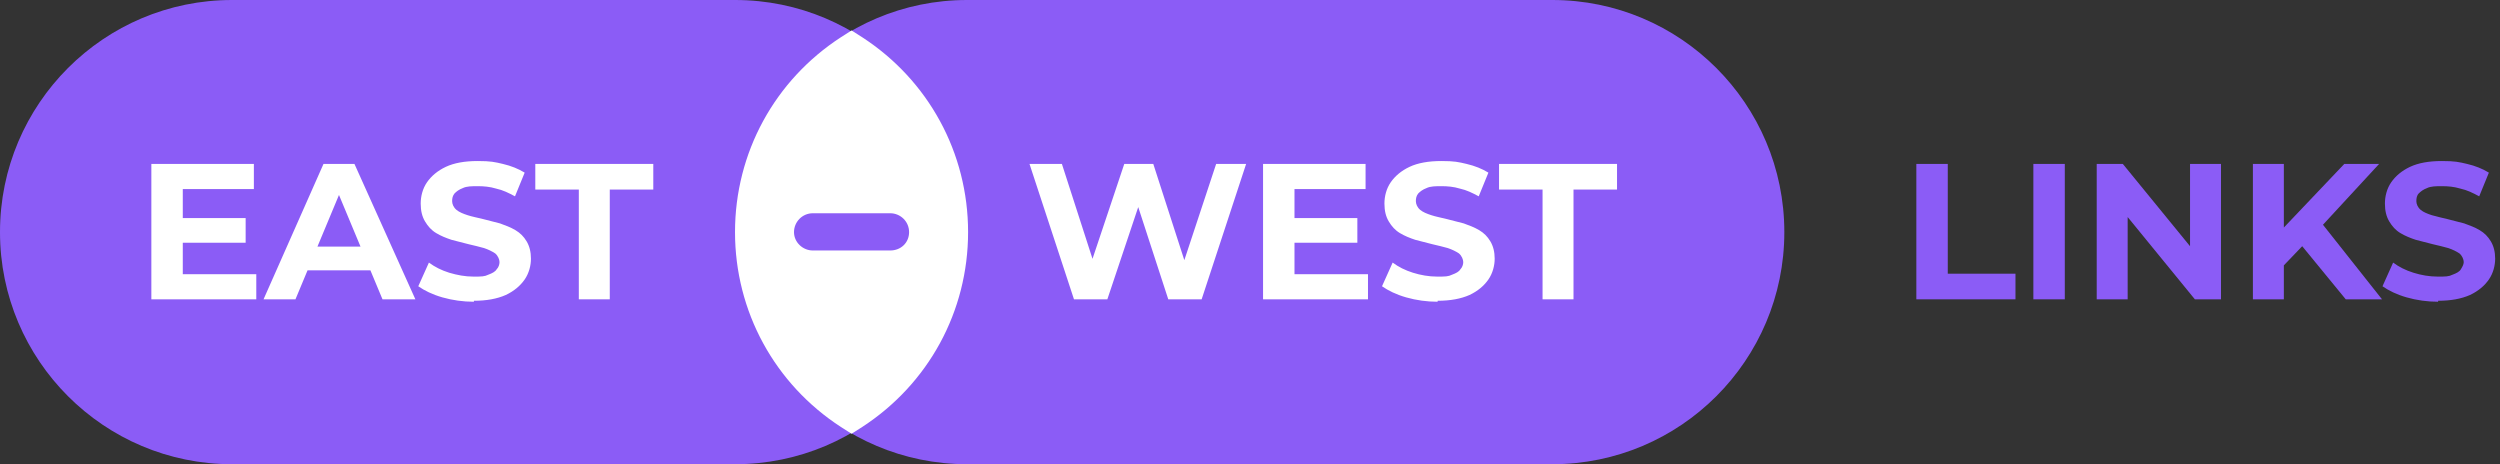
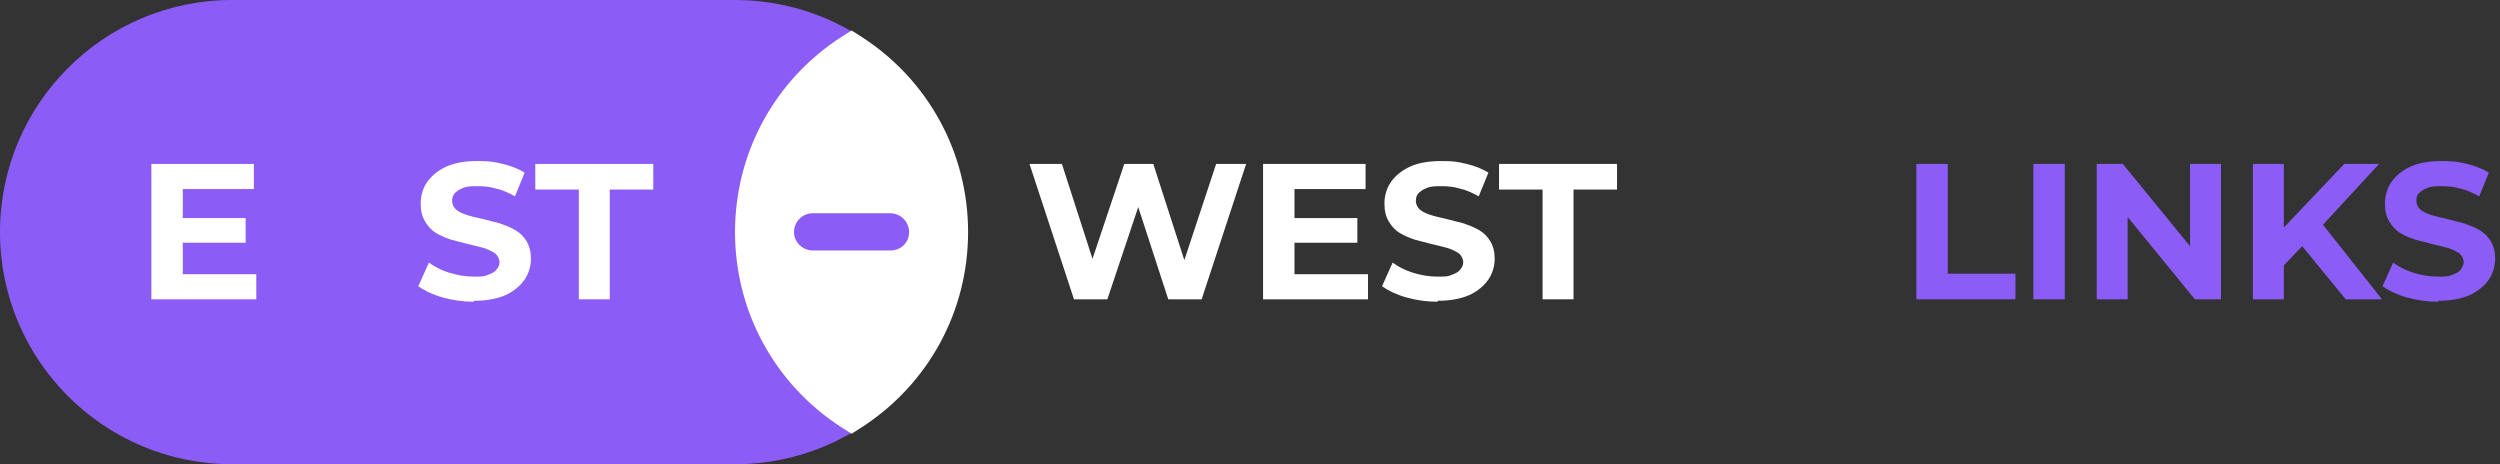
<svg xmlns="http://www.w3.org/2000/svg" id="Layer_1" viewBox="0 0 517 96">
  <rect x="0" y="0" width="517" height="96" fill="#333333" stroke="none" />
  <defs>
    <style>      .st0 {        fill: #fff;      }      .st1 {        fill: #8b5cf6;      }    </style>
  </defs>
  <path class="st1" d="M152,0H48C21.5,0,0,21.5,0,48s21.5,48,48,48h104c26.5,0,48-21.5,48-48S178.5,0,152,0Z" />
-   <path class="st1" d="M321,0h-121c-26.5,0-48,21.5-48,48s21.5,48,48,48h121c26.5,0,48-21.5,48-48S347.5,0,321,0Z" />
  <path class="st0" d="M178.3,7.7l-2.2-1.4-2.2,1.4c-13.7,8.9-21.9,23.9-21.9,40.3s8.2,31.4,21.9,40.3l2.2,1.4,2.2-1.4c13.7-8.9,21.9-23.9,21.9-40.3s-8.2-31.4-21.9-40.3Z" />
  <path class="st1" d="M184.1,51.8h-16c-2.1,0-3.9-1.7-3.9-3.8s1.7-3.9,3.9-3.9h16c2.1,0,3.9,1.7,3.9,3.9s-1.7,3.8-3.9,3.8Z" />
  <g>
    <path class="st0" d="M31.3,61.9v-28h21.2v5.2h-14.7v17.6h15.2v5.2s-21.7,0-21.7,0ZM37.3,50.2v-5.1h13.5v5.1h-13.5Z" />
-     <path class="st0" d="M54.5,61.9l12.4-28h6.4l12.6,28h-6.8l-10.3-24.7h2.6l-10.3,24.7s-6.6,0-6.6,0ZM60.8,55.9l1.6-4.9h14.5l1.7,4.9s-17.8,0-17.8,0Z" />
    <path class="st0" d="M98,62.4c-2.2,0-4.4-.3-6.5-.9-2.1-.6-3.7-1.4-5-2.3l2.2-4.9c1.2.9,2.6,1.6,4.2,2.1,1.7.5,3.3.8,5,.8s2.3,0,3.1-.4c.8-.3,1.4-.6,1.7-1.1.4-.4.6-1,.6-1.5s-.3-1.3-.9-1.8c-.6-.4-1.4-.8-2.3-1.1-1-.3-2-.5-3.2-.8-1.1-.3-2.3-.6-3.5-.9-1.2-.4-2.2-.8-3.2-1.4-1-.6-1.7-1.4-2.3-2.4-.6-1-.9-2.2-.9-3.7s.4-3.1,1.3-4.4c.9-1.3,2.2-2.4,3.9-3.2s3.9-1.2,6.6-1.2,3.5.2,5.2.6c1.7.4,3.2,1,4.5,1.8l-2,4.9c-1.3-.7-2.5-1.3-3.9-1.6-1.3-.4-2.6-.5-3.8-.5s-2.3,0-3.1.4c-.8.3-1.3.7-1.7,1.1-.4.5-.5,1-.5,1.6s.3,1.3.9,1.8,1.4.8,2.3,1.1,2,.5,3.2.8,2.3.6,3.5.9c1.1.4,2.2.8,3.2,1.4,1,.6,1.7,1.3,2.3,2.3s.9,2.2.9,3.6-.4,3-1.3,4.3-2.2,2.4-3.9,3.2c-1.8.8-4,1.2-6.6,1.2v.2h0Z" />
    <path class="st0" d="M119.7,61.9v-22.7h-9v-5.3h24.4v5.3h-9v22.7h-6.5.1Z" />
  </g>
  <g>
    <path class="st0" d="M222.1,61.9l-9.2-28h6.7l8,24.8h-3.4l8.3-24.8h6l8,24.8h-3.2l8.2-24.8h6.2l-9.2,28h-6.9l-7.1-21.8h1.8l-7.3,21.8h-6.9Z" />
    <path class="st0" d="M261.2,61.9v-28h21.2v5.2h-14.7v17.6h15.2v5.2s-21.7,0-21.7,0ZM267.2,50.2v-5.1h13.5v5.1h-13.5Z" />
    <path class="st0" d="M297.3,62.4c-2.2,0-4.4-.3-6.5-.9-2.1-.6-3.7-1.4-5-2.3l2.2-4.9c1.2.9,2.6,1.6,4.2,2.1s3.3.8,5,.8,2.3,0,3.1-.4c.8-.3,1.4-.6,1.7-1.1.4-.4.6-1,.6-1.5s-.3-1.3-.9-1.8c-.6-.4-1.4-.8-2.3-1.1-1-.3-2-.5-3.2-.8-1.1-.3-2.3-.6-3.5-.9-1.2-.4-2.2-.8-3.2-1.4-1-.6-1.7-1.4-2.3-2.4-.6-1-.9-2.2-.9-3.7s.4-3.1,1.3-4.4c.9-1.3,2.2-2.4,3.9-3.2s3.9-1.2,6.6-1.2,3.5.2,5.2.6c1.7.4,3.2,1,4.5,1.8l-2,4.9c-1.3-.7-2.5-1.3-3.9-1.6-1.3-.4-2.6-.5-3.8-.5s-2.3,0-3.1.4c-.8.3-1.3.7-1.7,1.1-.4.5-.5,1-.5,1.6s.3,1.3.9,1.8,1.4.8,2.3,1.1,2,.5,3.2.8,2.3.6,3.5.9c1.1.4,2.2.8,3.2,1.4,1,.6,1.7,1.3,2.3,2.3.6,1,.9,2.2.9,3.6s-.4,3-1.3,4.3-2.2,2.4-3.9,3.2c-1.8.8-4,1.2-6.6,1.2v.2h0Z" />
    <path class="st0" d="M319,61.9v-22.7h-9v-5.3h24.4v5.3h-9v22.7h-6.5.1Z" />
  </g>
  <g>
    <path class="st1" d="M396.3,61.9v-28h6.5v22.7h14v5.3h-20.5Z" />
    <path class="st1" d="M420.5,61.9v-28h6.5v28h-6.5Z" />
    <path class="st1" d="M433.6,61.9v-28h5.4l16.5,20.2h-2.6v-20.2h6.4v28h-5.4l-16.5-20.2h2.6v20.2h-6.4Z" />
    <path class="st1" d="M465.9,61.9v-28h6.4v28h-6.4ZM471.7,55.5l-.3-7.5,13.4-14.1h7.2l-12,13-3.7,3.8-4.6,4.8ZM485.1,61.9l-10-12.2,4.2-4.6,13.3,16.8h-7.6.1Z" />
    <path class="st1" d="M504.2,62.4c-2.2,0-4.4-.3-6.5-.9-2.1-.6-3.7-1.4-5-2.3l2.2-4.9c1.2.9,2.6,1.6,4.2,2.1s3.3.8,5,.8,2.3,0,3.1-.4c.8-.3,1.4-.6,1.7-1.1s.6-1,.6-1.5-.3-1.3-.9-1.8c-.6-.4-1.4-.8-2.3-1.1-1-.3-2-.5-3.2-.8-1.1-.3-2.3-.6-3.5-.9-1.2-.4-2.2-.8-3.2-1.4-1-.6-1.7-1.4-2.3-2.4-.6-1-.9-2.2-.9-3.7s.4-3.1,1.3-4.4c.9-1.3,2.2-2.4,3.9-3.2,1.7-.8,3.9-1.2,6.6-1.2s3.5.2,5.2.6c1.7.4,3.2,1,4.5,1.8l-2,4.9c-1.3-.7-2.5-1.3-3.9-1.6-1.3-.4-2.6-.5-3.8-.5s-2.3,0-3.1.4c-.8.3-1.3.7-1.7,1.1s-.5,1-.5,1.6.3,1.3.9,1.8,1.4.8,2.3,1.1c1,.3,2,.5,3.2.8s2.3.6,3.5.9c1.1.4,2.2.8,3.2,1.4,1,.6,1.7,1.3,2.3,2.3s.9,2.2.9,3.6-.4,3-1.3,4.3c-.9,1.3-2.2,2.4-3.9,3.2-1.8.8-4,1.2-6.6,1.2v.2h0Z" />
  </g>
</svg>